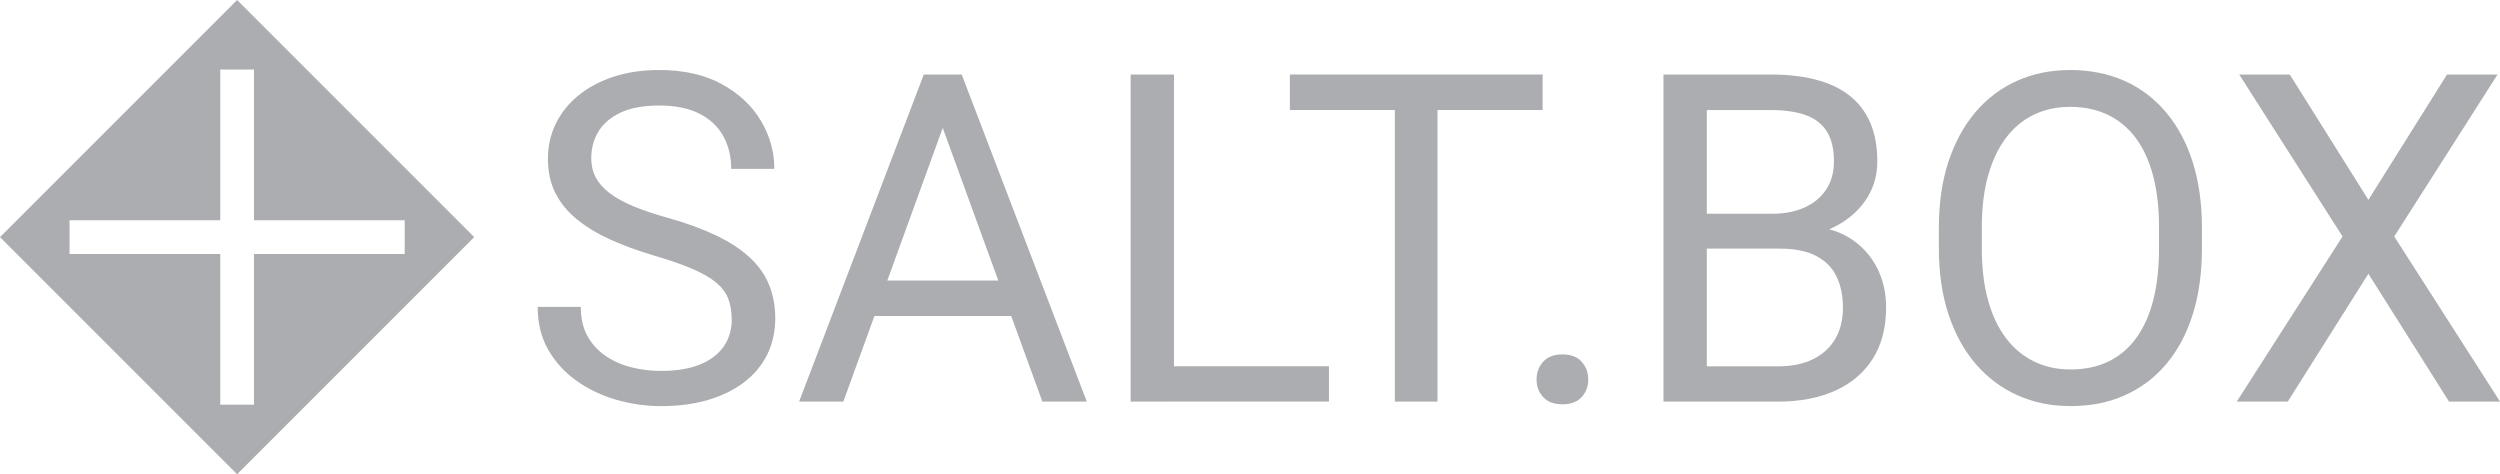
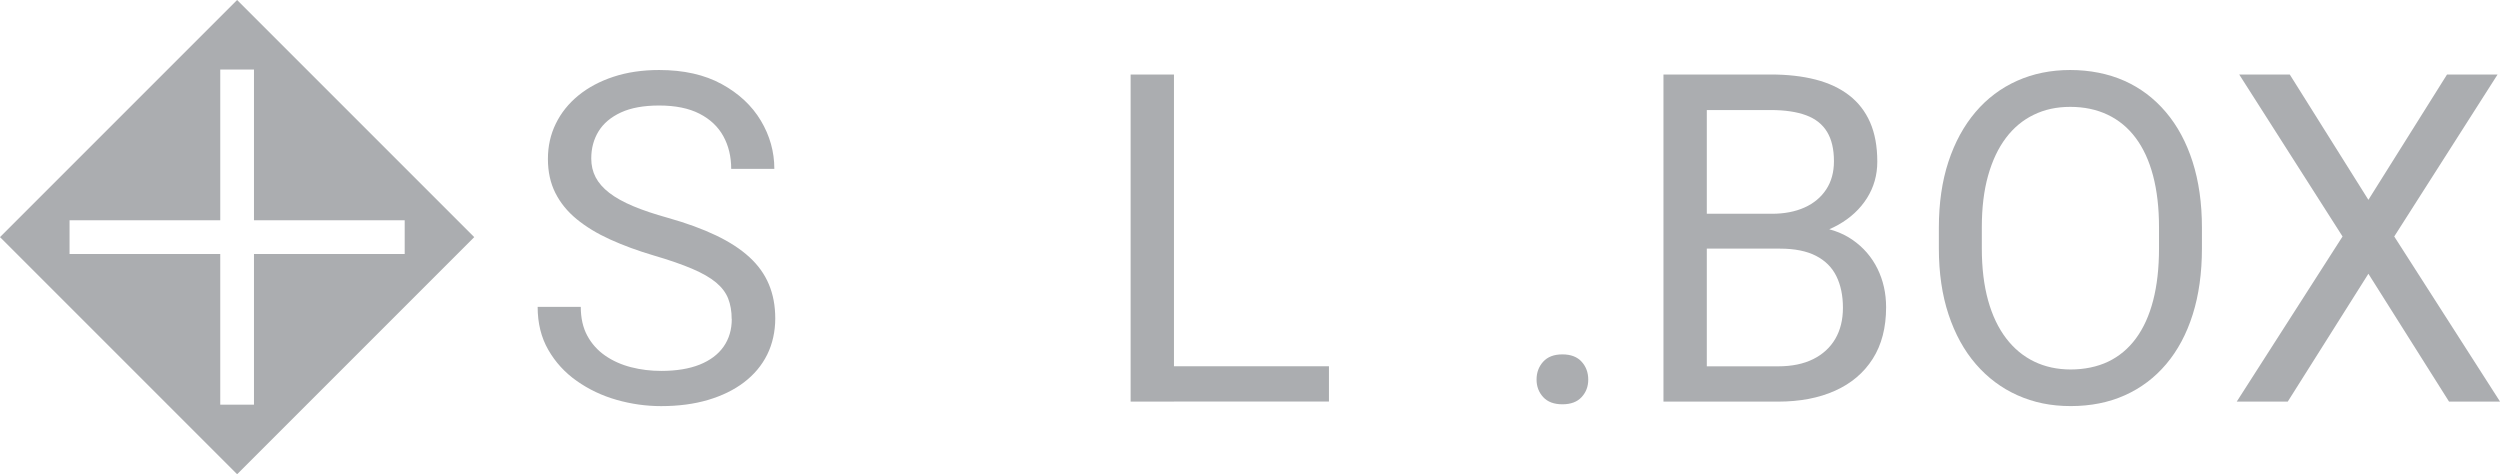
<svg xmlns="http://www.w3.org/2000/svg" id="Layer_1" data-name="Layer 1" viewBox="0 0 701.34 133.04">
  <defs>
    <style>
      .cls-1 {
        fill: #abadb0;
        stroke-width: 0px;
      }
    </style>
  </defs>
  <path class="cls-1" d="m66.52,0L0,66.52l66.52,66.52,66.52-66.52L66.52,0Zm4.73,71.25v42.28h-9.46v-42.28H19.51v-9.46h42.28V19.51h9.46v42.28h42.28v9.46h-42.28Z" />
  <g>
    <path class="cls-1" d="m205.26,89.46c0-2.14-.33-4.04-.98-5.7-.65-1.66-1.79-3.16-3.4-4.51-1.62-1.35-3.84-2.63-6.68-3.84s-6.42-2.46-10.74-3.72c-4.54-1.34-8.63-2.85-12.29-4.51s-6.78-3.56-9.39-5.7c-2.61-2.14-4.6-4.6-5.99-7.37s-2.08-5.94-2.08-9.52.73-6.87,2.21-9.89c1.47-3.02,3.58-5.66,6.33-7.91,2.75-2.25,6.04-4,9.86-5.26,3.82-1.26,8.09-1.89,12.79-1.89,6.89,0,12.74,1.31,17.55,3.94,4.81,2.63,8.48,6.05,11,10.27s3.78,8.73,3.78,13.52h-12.1c0-3.45-.74-6.5-2.21-9.17-1.47-2.67-3.7-4.77-6.68-6.3-2.98-1.53-6.76-2.3-11.34-2.3-4.33,0-7.9.65-10.71,1.95-2.81,1.3-4.91,3.07-6.27,5.29-1.37,2.23-2.05,4.77-2.05,7.63,0,1.93.41,3.69,1.23,5.26s2.1,3.04,3.84,4.38c1.74,1.34,3.97,2.58,6.68,3.72s5.96,2.23,9.74,3.28c5.21,1.47,9.7,3.11,13.49,4.92s6.9,3.83,9.36,6.08,4.29,4.79,5.48,7.63c1.2,2.84,1.8,6.04,1.8,9.61s-.76,7.12-2.27,10.15-3.68,5.61-6.49,7.75c-2.81,2.14-6.19,3.79-10.11,4.95-3.93,1.16-8.31,1.73-13.14,1.73-4.24,0-8.41-.59-12.51-1.76s-7.81-2.94-11.15-5.29-6.01-5.26-8-8.73c-2-3.47-2.99-7.49-2.99-12.07h12.1c0,3.15.61,5.85,1.83,8.1,1.22,2.25,2.89,4.11,5.01,5.58,2.12,1.47,4.54,2.55,7.25,3.25s5.54,1.04,8.48,1.04c4.24,0,7.84-.59,10.78-1.76,2.94-1.18,5.18-2.86,6.71-5.04,1.53-2.18,2.3-4.77,2.3-7.75Z" />
-     <path class="cls-1" d="m266.96,29.03l-30.37,83.63h-12.41l34.98-91.76h8l-.19,8.13Zm23.88,49.66v9.96h-51.55v-9.96h51.55Zm1.58,33.97l-30.44-83.63-.19-8.13h8l35.1,91.76h-12.48Z" />
    <path class="cls-1" d="m329.34,20.9v91.76h-12.16V20.9h12.16Zm43.48,81.86v9.89h-45.88v-9.89h45.88Z" />
-     <path class="cls-1" d="m432.76,20.9v9.96h-70.9v-9.96h70.9Zm-29.49,0v91.76h-11.97V20.9h11.97Z" />
    <path class="cls-1" d="m431.06,106.48c0-1.97.62-3.64,1.86-5.01s3.04-2.05,5.39-2.05,4.15.68,5.39,2.05,1.86,3.04,1.86,5.01-.62,3.57-1.86,4.92-3.04,2.02-5.39,2.02-4.15-.67-5.39-2.02-1.86-2.98-1.86-4.92Z" />
    <path class="cls-1" d="m499.37,69.74h-23.25l-.13-9.77h21.11c3.49,0,6.53-.59,9.14-1.76s4.63-2.87,6.08-5.07,2.17-4.84,2.17-7.91c0-3.36-.64-6.1-1.92-8.22s-3.23-3.68-5.86-4.66-5.96-1.48-9.99-1.48h-17.9v81.8h-12.16V20.9h30.06c4.71,0,8.91.47,12.6,1.42s6.84,2.42,9.42,4.41,4.55,4.53,5.89,7.59,2.02,6.74,2.02,11.03c0,3.78-.97,7.19-2.9,10.24s-4.61,5.54-8.03,7.47-7.43,3.17-12,3.72l-4.35,2.96Zm-.57,42.92h-27.48l6.87-9.89h20.61c3.87,0,7.15-.67,9.86-2.02s4.78-3.25,6.21-5.7,2.14-5.37,2.14-8.73-.61-6.34-1.83-8.82c-1.22-2.48-3.13-4.39-5.73-5.73s-5.97-2.02-10.08-2.02h-17.33l.13-9.77h23.69l2.58,3.53c4.41.38,8.15,1.63,11.22,3.75s5.41,4.82,7.03,8.1c1.62,3.28,2.43,6.89,2.43,10.84,0,5.71-1.25,10.53-3.75,14.46s-6.02,6.91-10.56,8.95-9.87,3.06-16.01,3.06Z" />
    <path class="cls-1" d="m617.72,63.88v5.8c0,6.89-.86,13.07-2.58,18.53s-4.2,10.1-7.44,13.93-7.11,6.74-11.63,8.76-9.57,3.02-15.16,3.02-10.39-1.01-14.9-3.02-8.42-4.94-11.72-8.76-5.85-8.47-7.66-13.93-2.71-11.64-2.71-18.53v-5.8c0-6.89.89-13.06,2.68-18.5s4.32-10.08,7.59-13.93,7.17-6.77,11.69-8.79,9.48-3.02,14.9-3.02,10.64,1.01,15.16,3.02,8.4,4.95,11.66,8.79,5.76,8.49,7.5,13.93,2.62,11.61,2.62,18.5Zm-12.04,5.8v-5.92c0-5.46-.56-10.29-1.67-14.49s-2.74-7.73-4.88-10.59-4.76-5.02-7.85-6.49-6.59-2.21-10.49-2.21-7.19.74-10.24,2.21-5.65,3.63-7.81,6.49-3.83,6.39-5.01,10.59-1.76,9.03-1.76,14.49v5.92c0,5.5.59,10.37,1.76,14.59s2.87,7.77,5.07,10.65,4.83,5.05,7.88,6.52,6.46,2.21,10.24,2.21,7.46-.74,10.52-2.21,5.66-3.64,7.78-6.52,3.73-6.43,4.82-10.65,1.64-9.09,1.64-14.59Z" />
    <path class="cls-1" d="m642.36,20.9l22.06,35.16,22.06-35.16h14.18l-28.99,45.44,29.68,46.32h-14.31l-22.62-35.86-22.62,35.86h-14.31l29.68-46.32-28.99-45.44h14.18Z" />
  </g>
</svg>